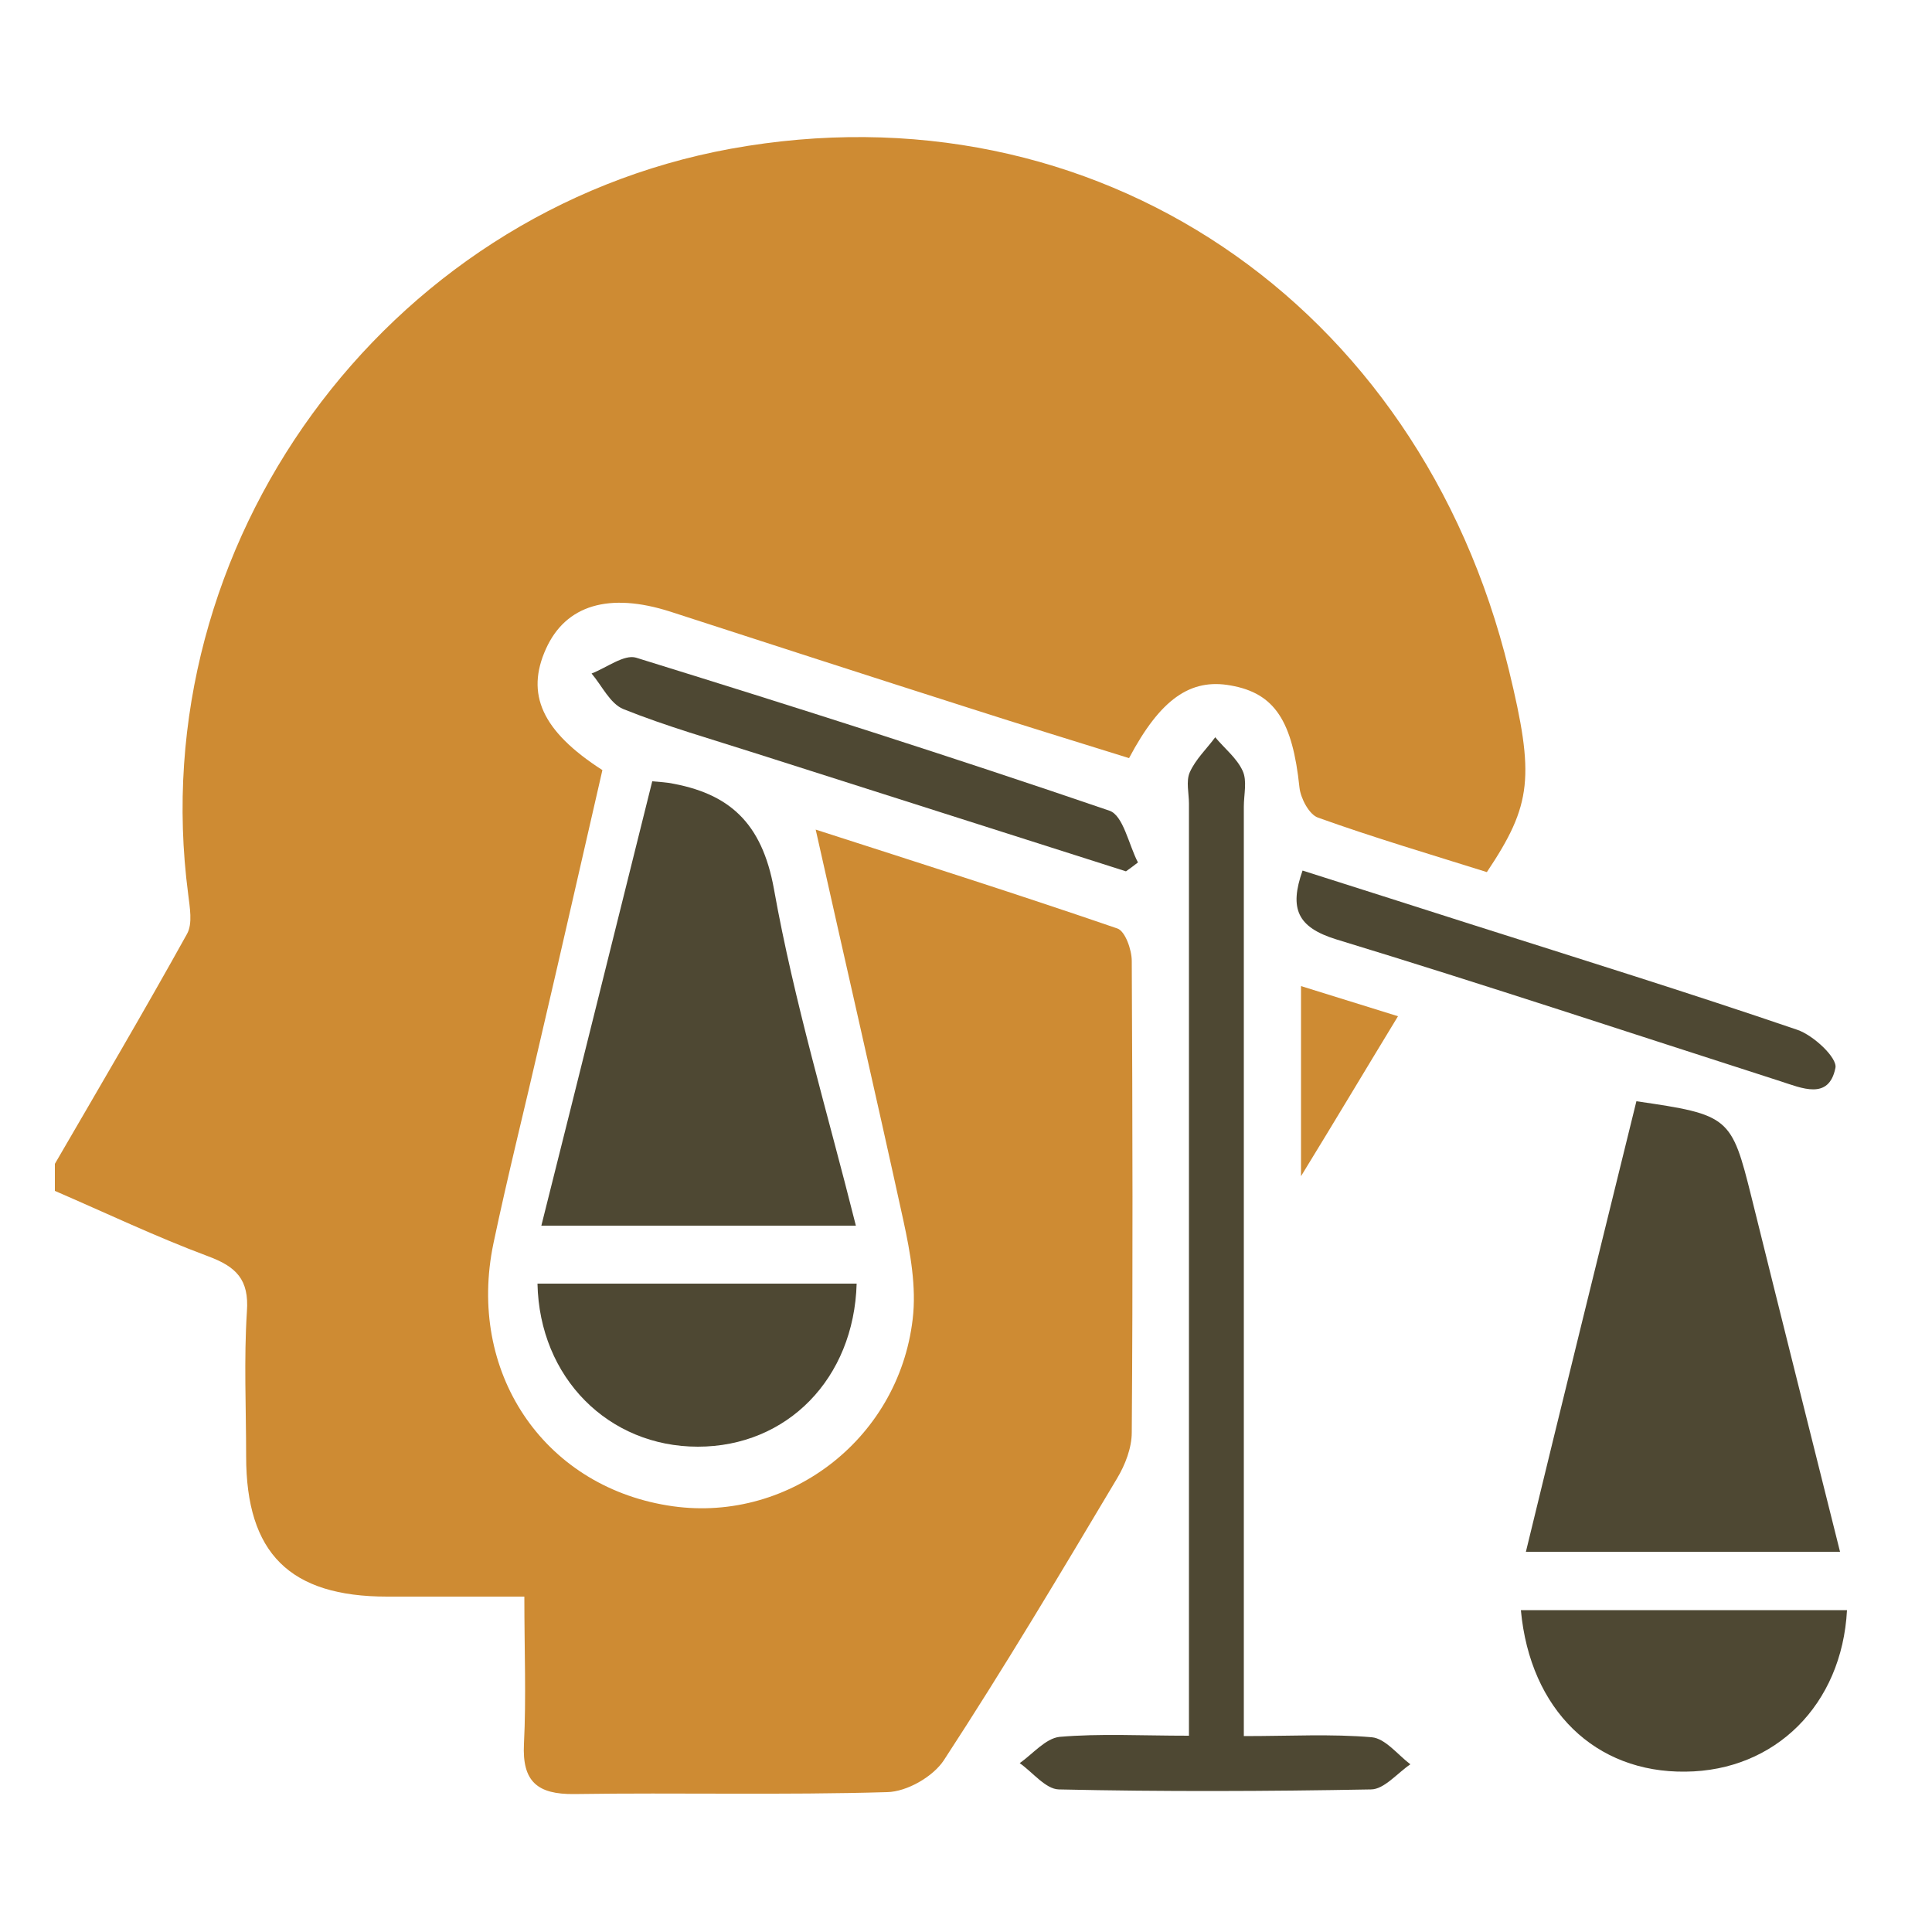
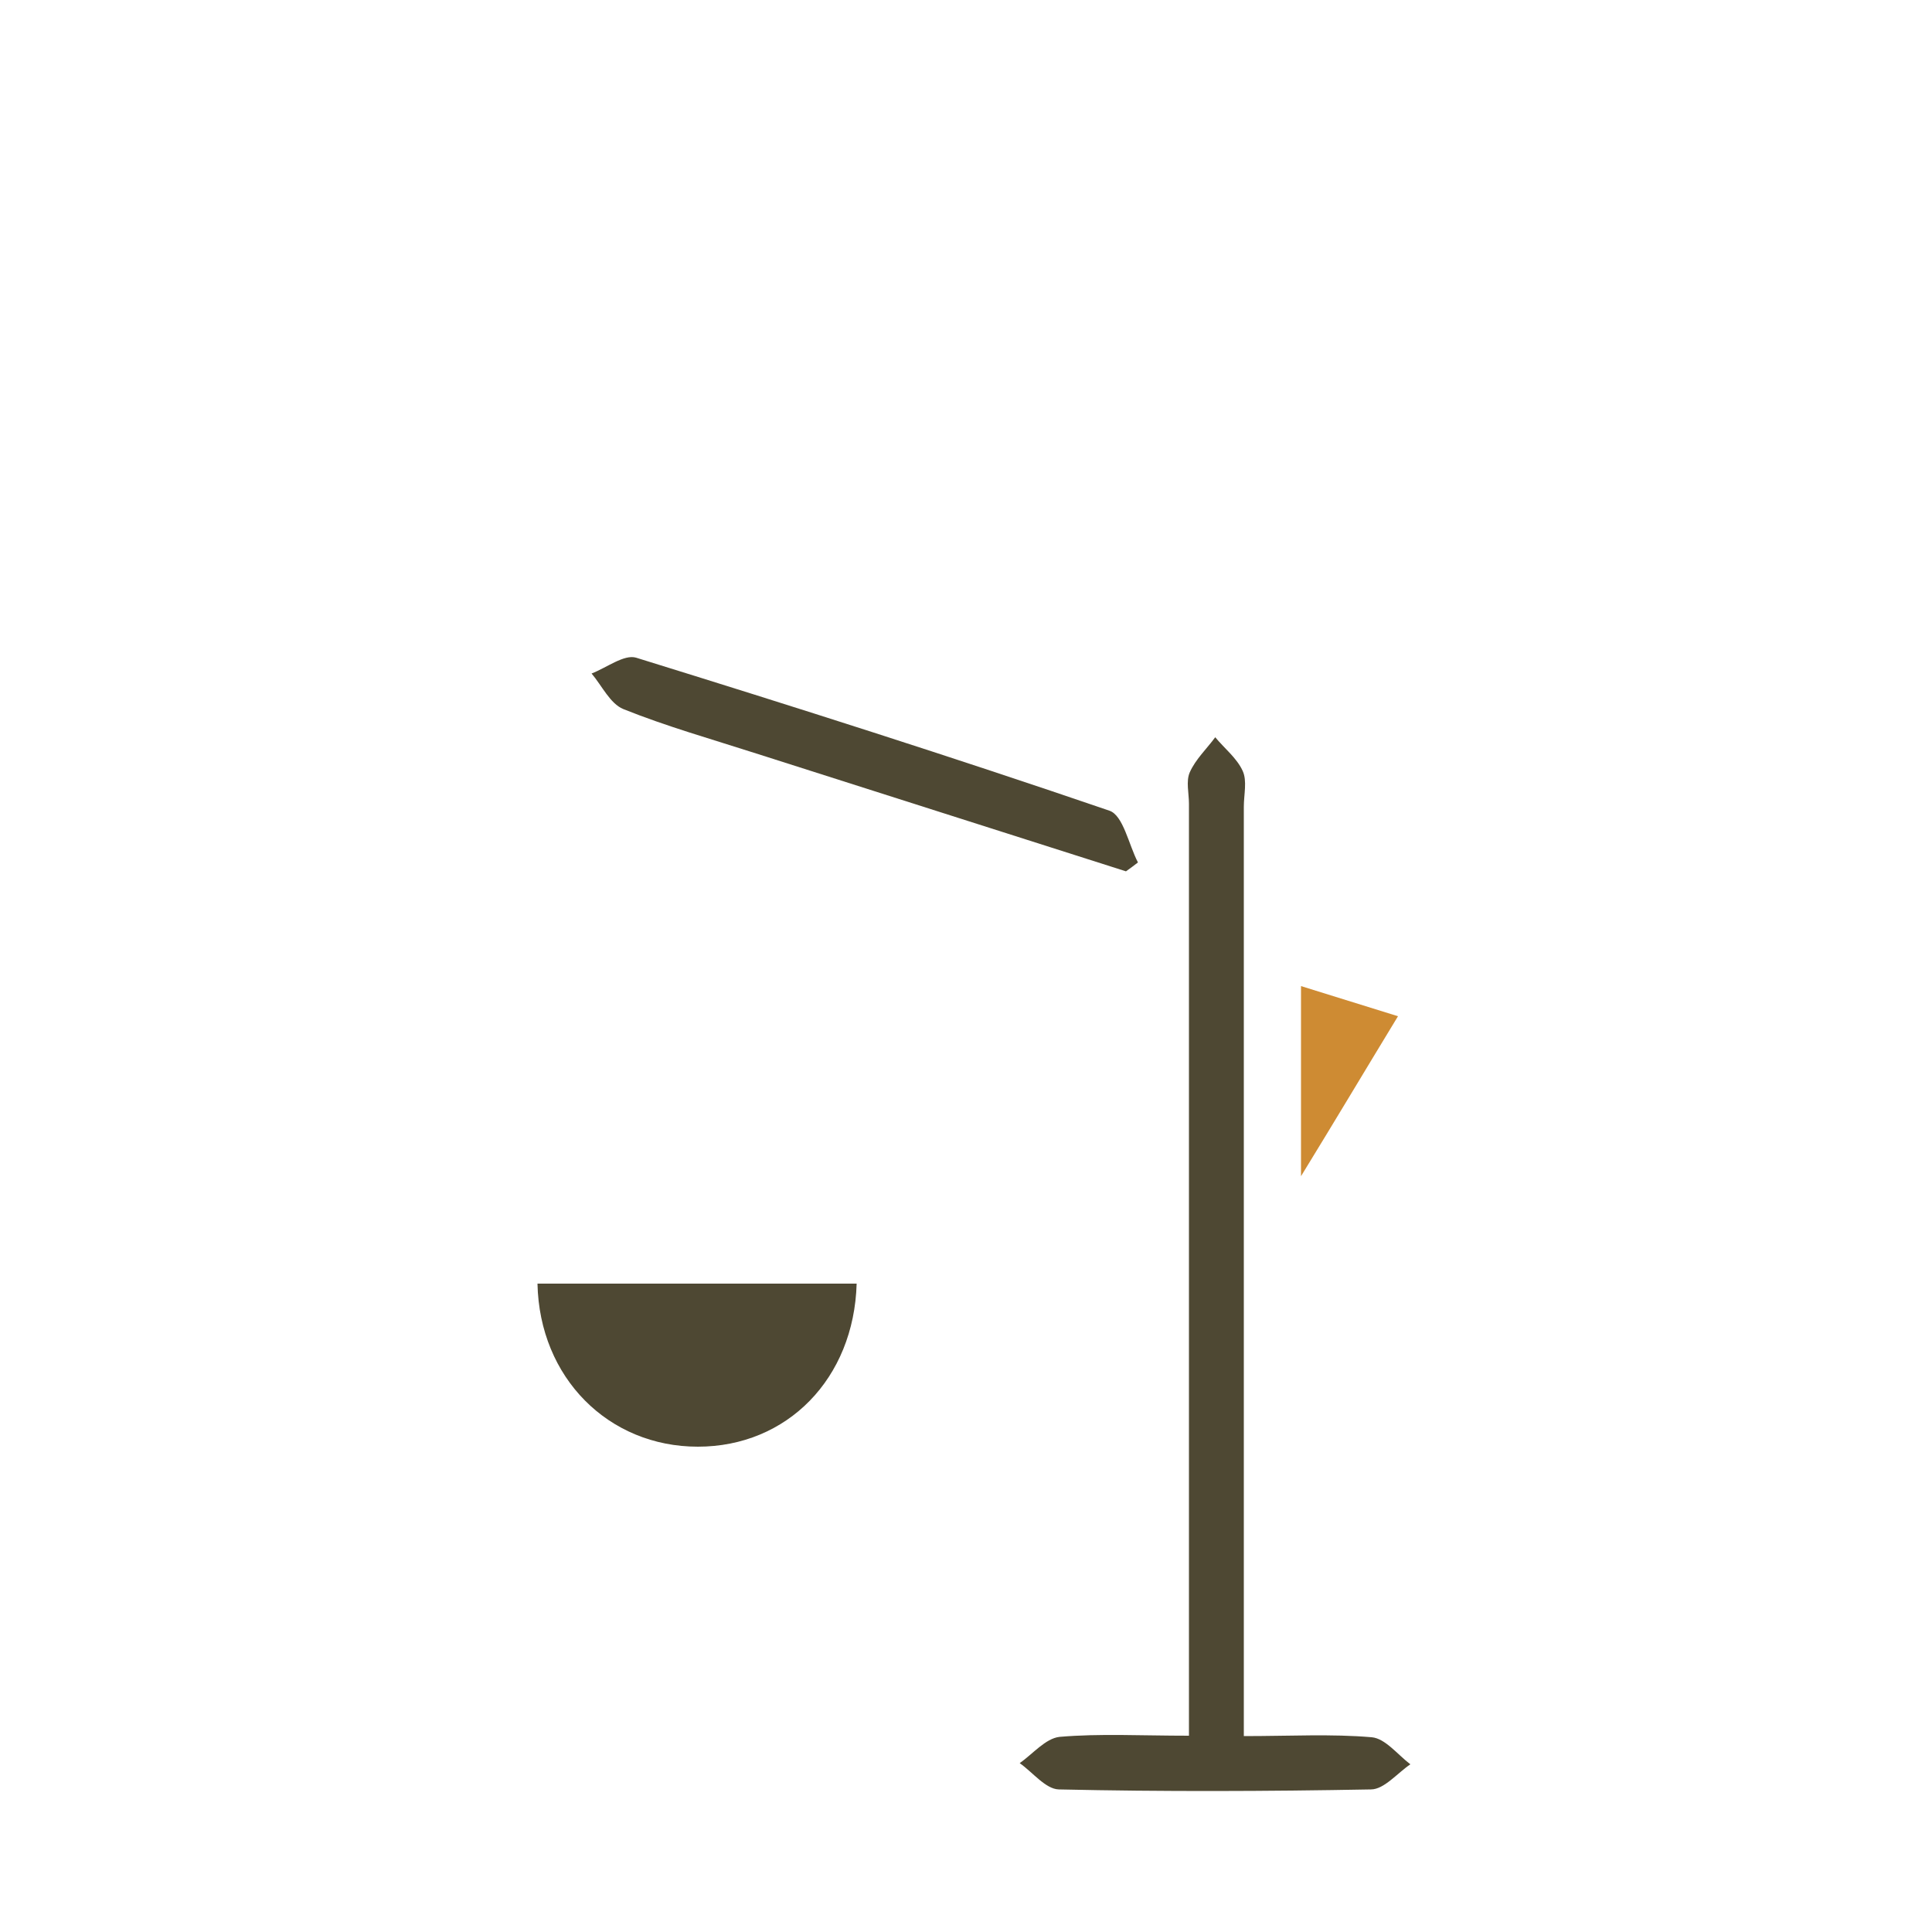
<svg xmlns="http://www.w3.org/2000/svg" version="1.1" id="Layer_1" x="0px" y="0px" viewBox="0 0 500 500" style="enable-background:new 0 0 500 500;" xml:space="preserve">
  <style type="text/css">
	.st0{fill:#CE8B33;}
	.st1{fill:#4E4833;}
</style>
-   <path class="st0" d="M14.2,301.2c11.5-19.8,23.1-39.5,34.2-59.5c1.5-2.7,0.7-6.9,0.3-10.3C36.8,140.9,99.4,54.9,189.1,38.5  c94.2-17.1,178.2,39.7,201.4,134.9c6.7,27.6,6,34.8-5.7,52.3c-14.3-4.5-29.2-8.9-43.7-14.1c-2.3-0.8-4.5-5-4.8-7.8  c-1.8-17.2-6.4-24.4-17.8-26.4c-10.4-1.9-18.2,3.5-26.3,18.8c-13.8-4.3-27.8-8.6-41.8-13.1c-25.7-8.2-51.3-16.5-76.9-24.8  c-15.9-5.1-27.1-1.7-32.2,9.6c-5.3,11.7-1.1,21.3,14.6,31.4c-5.3,23-10.6,46.5-16.1,70c-4,17.5-8.4,34.9-12.1,52.5  c-6.9,33.1,12.7,62.5,45,67.8c30.6,5.1,59.8-16.7,63.5-48.2c1-8.3-0.6-17.2-2.4-25.5C226.6,283,219,250,211.1,214.7  c27.3,8.8,52.8,16.9,78.1,25.6c2,0.7,3.7,5.5,3.7,8.4c0.2,40.7,0.3,81.4,0,122c0,4-1.7,8.4-3.8,11.9c-14.6,24.5-29.2,49-44.8,72.9  c-2.8,4.3-9.6,8.2-14.7,8.3c-27,0.8-54,0.1-81,0.5c-9.5,0.1-13.5-3.2-13-13c0.6-12,0.1-24.1,0.1-38.1c-12.4,0-23.9,0-35.5,0  C75,413.2,63.7,402,63.7,376.9c0-12.5-0.6-25.1,0.2-37.5c0.6-8.3-2.8-11.6-10.1-14.3c-13.4-5-26.4-11.2-39.6-16.9  C14.2,305.9,14.2,303.5,14.2,301.2z" />
-   <path class="st1" d="M423.5,285c24.1,3.5,24.6,4,29.8,24.9c7.5,30.3,15.1,60.5,22.9,91.7c-27.3,0-53.7,0-81.3,0  C404.4,362.4,414,323.6,423.5,285z" />
-   <path class="st1" d="M168.8,202.2c2.6,0.2,3.4,0.3,4.2,0.4c15.7,2.6,24.2,10.3,27.3,27.5c5.2,29.1,13.8,57.6,21.2,87.1  c-27.2,0-53.3,0-81.4,0C149.8,278.6,159.2,240.7,168.8,202.2z" />
  <path class="st1" d="M321.9,449.3c12.1,0,22.7-0.6,33.1,0.3c3.5,0.3,6.7,4.5,10,7c-3.4,2.3-6.8,6.5-10.2,6.5  c-26.9,0.5-53.9,0.6-80.8,0c-3.4-0.1-6.7-4.4-10.1-6.8c3.4-2.4,6.7-6.4,10.3-6.8c10.5-0.9,21-0.3,33.5-0.3c0-4.5,0-8.6,0-12.7  c0-76.2,0-152.3,0-228.5c0-2.7-0.8-5.8,0.2-8.1c1.5-3.4,4.4-6.1,6.6-9.1c2.4,2.9,5.6,5.4,7.1,8.7c1.2,2.6,0.3,6.1,0.3,9.3  c0,75.4,0,150.8,0,226.2C321.9,439.2,321.9,443.4,321.9,449.3z" />
-   <path class="st1" d="M393.6,416.7c28.6,0,56.5,0,84.4,0c-1.3,24.5-18.6,41.6-41.8,41.8C412.9,458.8,396,442.6,393.6,416.7z" />
  <path class="st1" d="M221.7,332.2c-0.7,24.6-18,42.2-41.1,42.2c-23.1,0-41-17.8-41.5-42.2C166.6,332.2,194.1,332.2,221.7,332.2z" />
  <path class="st1" d="M291.4,225.5c-31.9-10.2-63.8-20.3-95.7-30.5c-11.5-3.7-23.2-7-34.4-11.5c-3.4-1.4-5.5-6-8.2-9.2  c3.9-1.5,8.4-5,11.5-4.1c41,12.7,81.9,25.7,122.5,39.6c3.6,1.2,5,8.8,7.4,13.4C293.5,224,292.5,224.7,291.4,225.5z" />
-   <path class="st1" d="M337.1,225.3c14.5,4.6,28.9,9.2,43.3,13.8c28.3,9,56.6,17.8,84.7,27.4c4.2,1.4,10.5,7.3,9.9,9.9  c-1.7,8.4-8.7,5.2-14.3,3.4c-38.3-12.3-76.5-25-114.9-36.7C335.8,240,333.6,235.2,337.1,225.3z" />
  <path class="st0" d="M361.8,263c-8.4,13.8-15.9,26.4-25.1,41.4c0-17.8,0-32.9,0-49.2C344.7,257.7,352.5,260.1,361.8,263z" />
</svg>